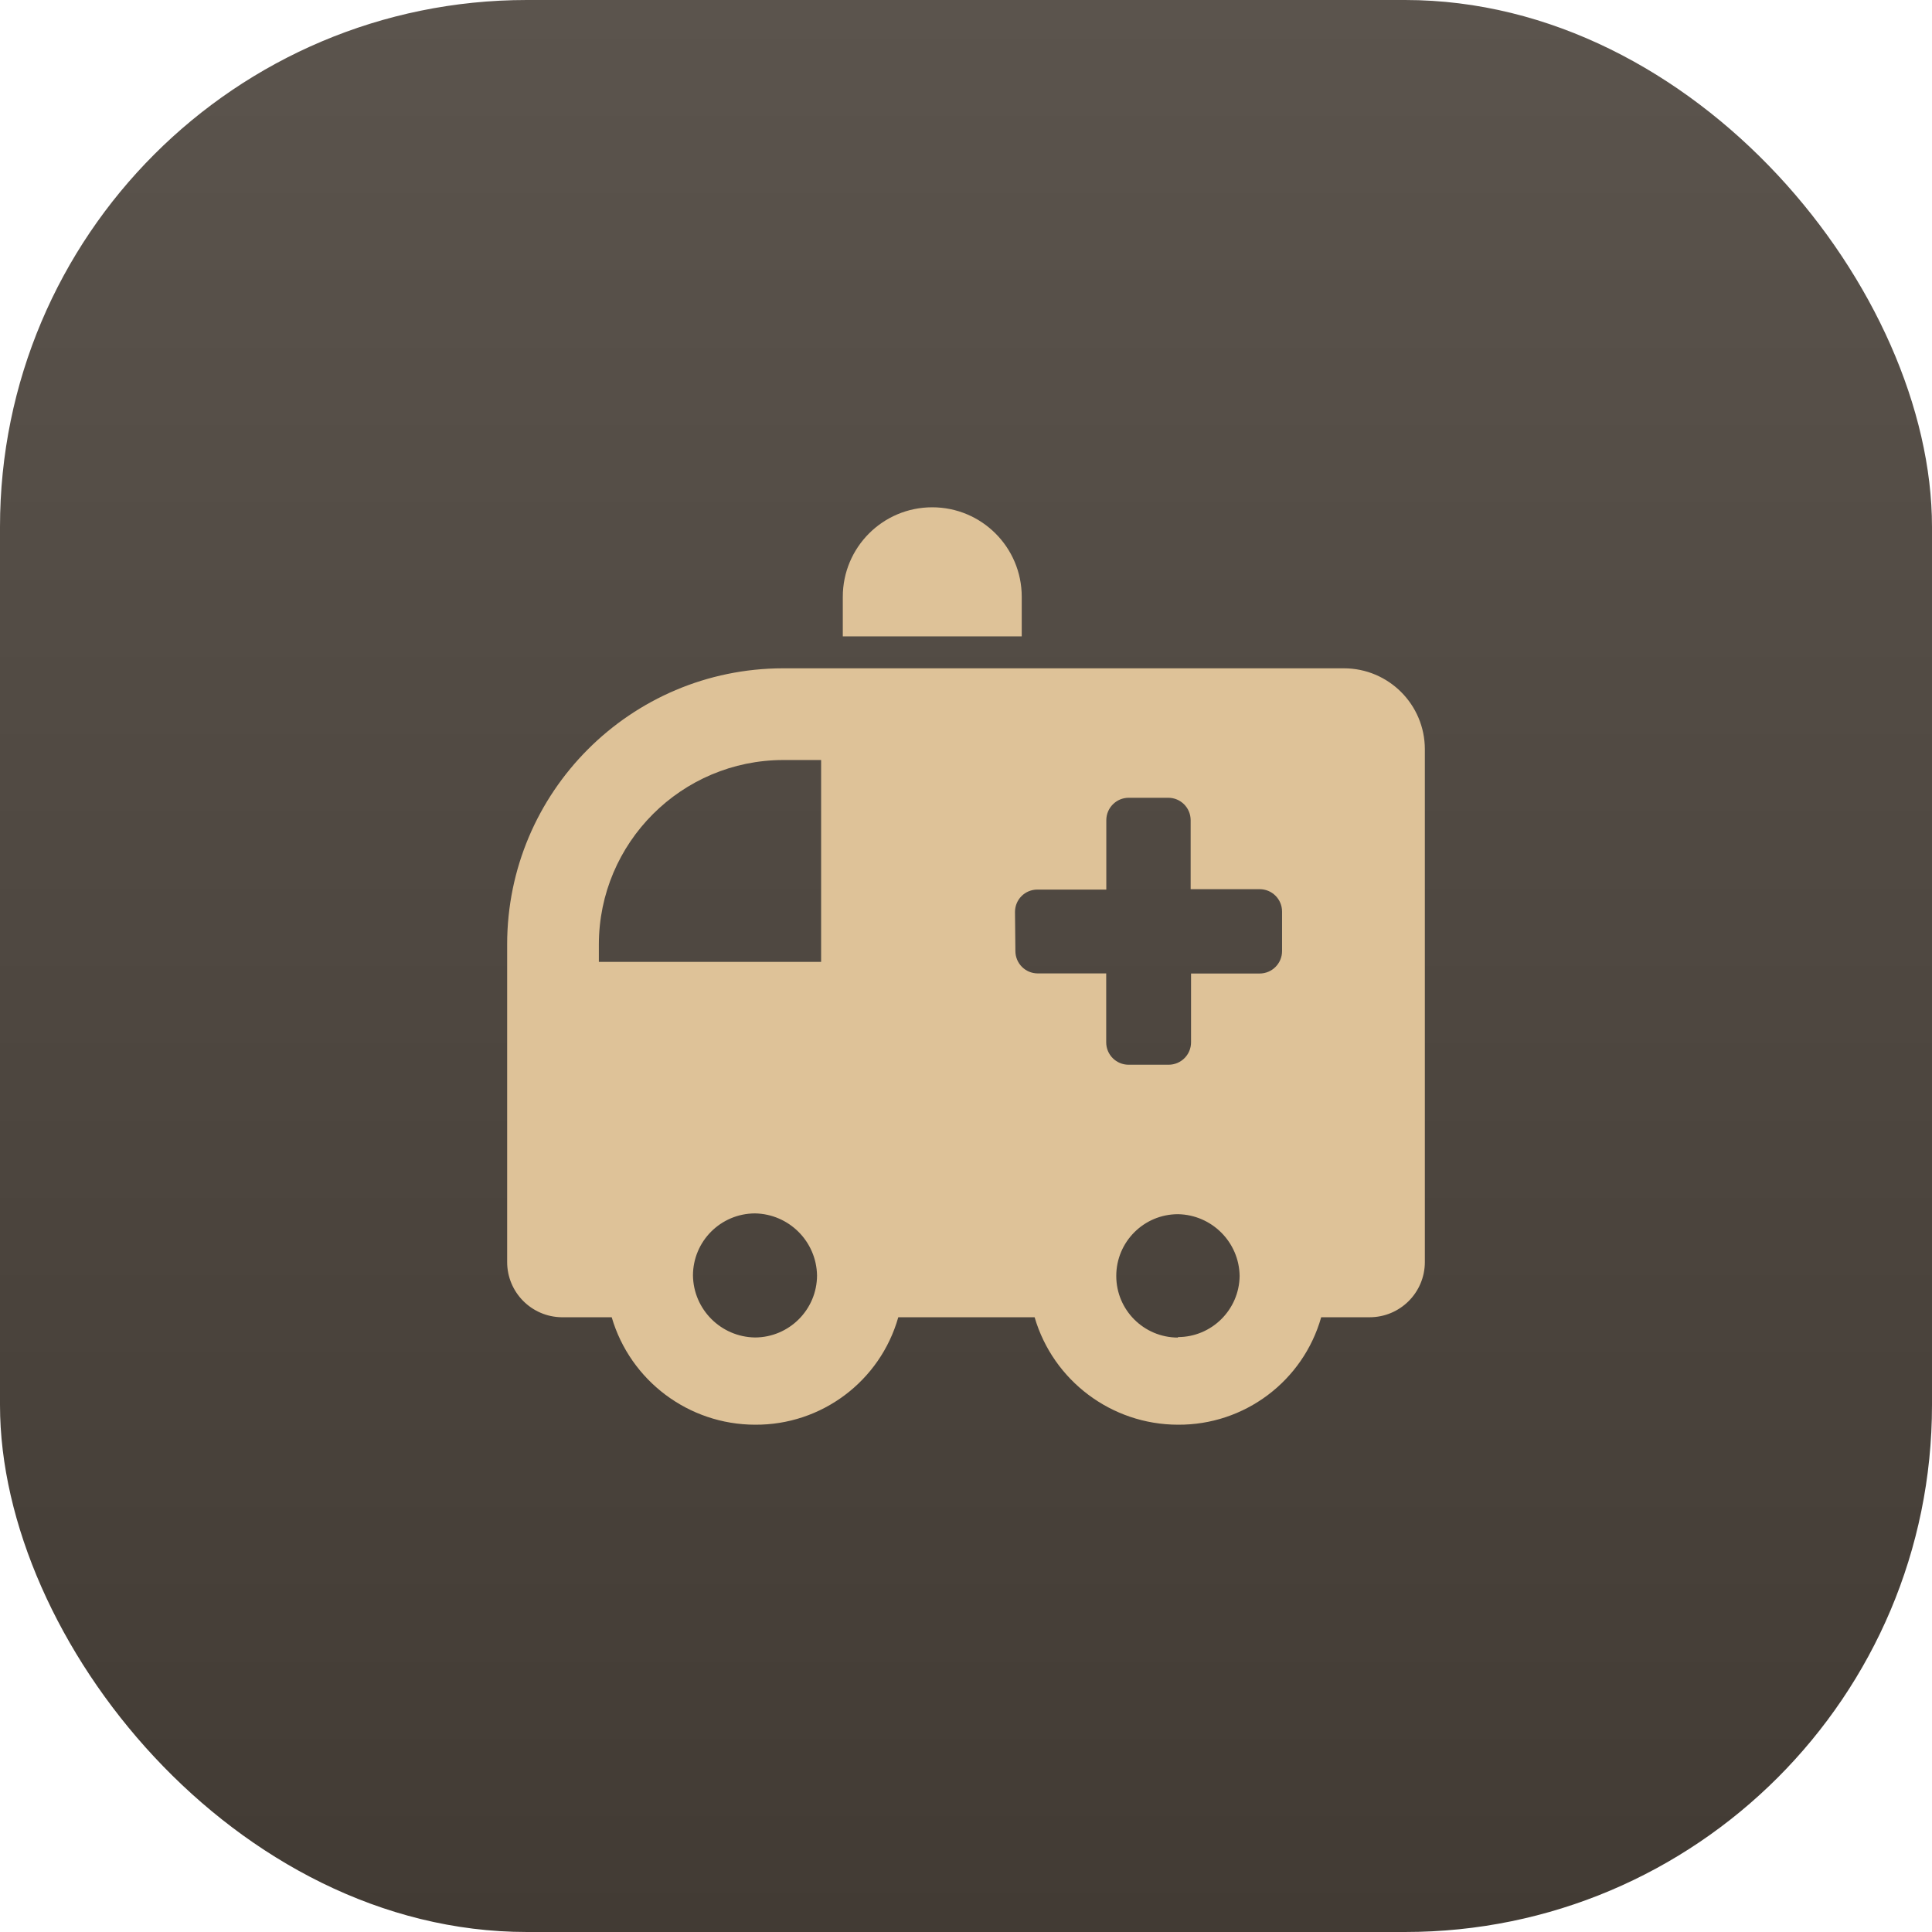
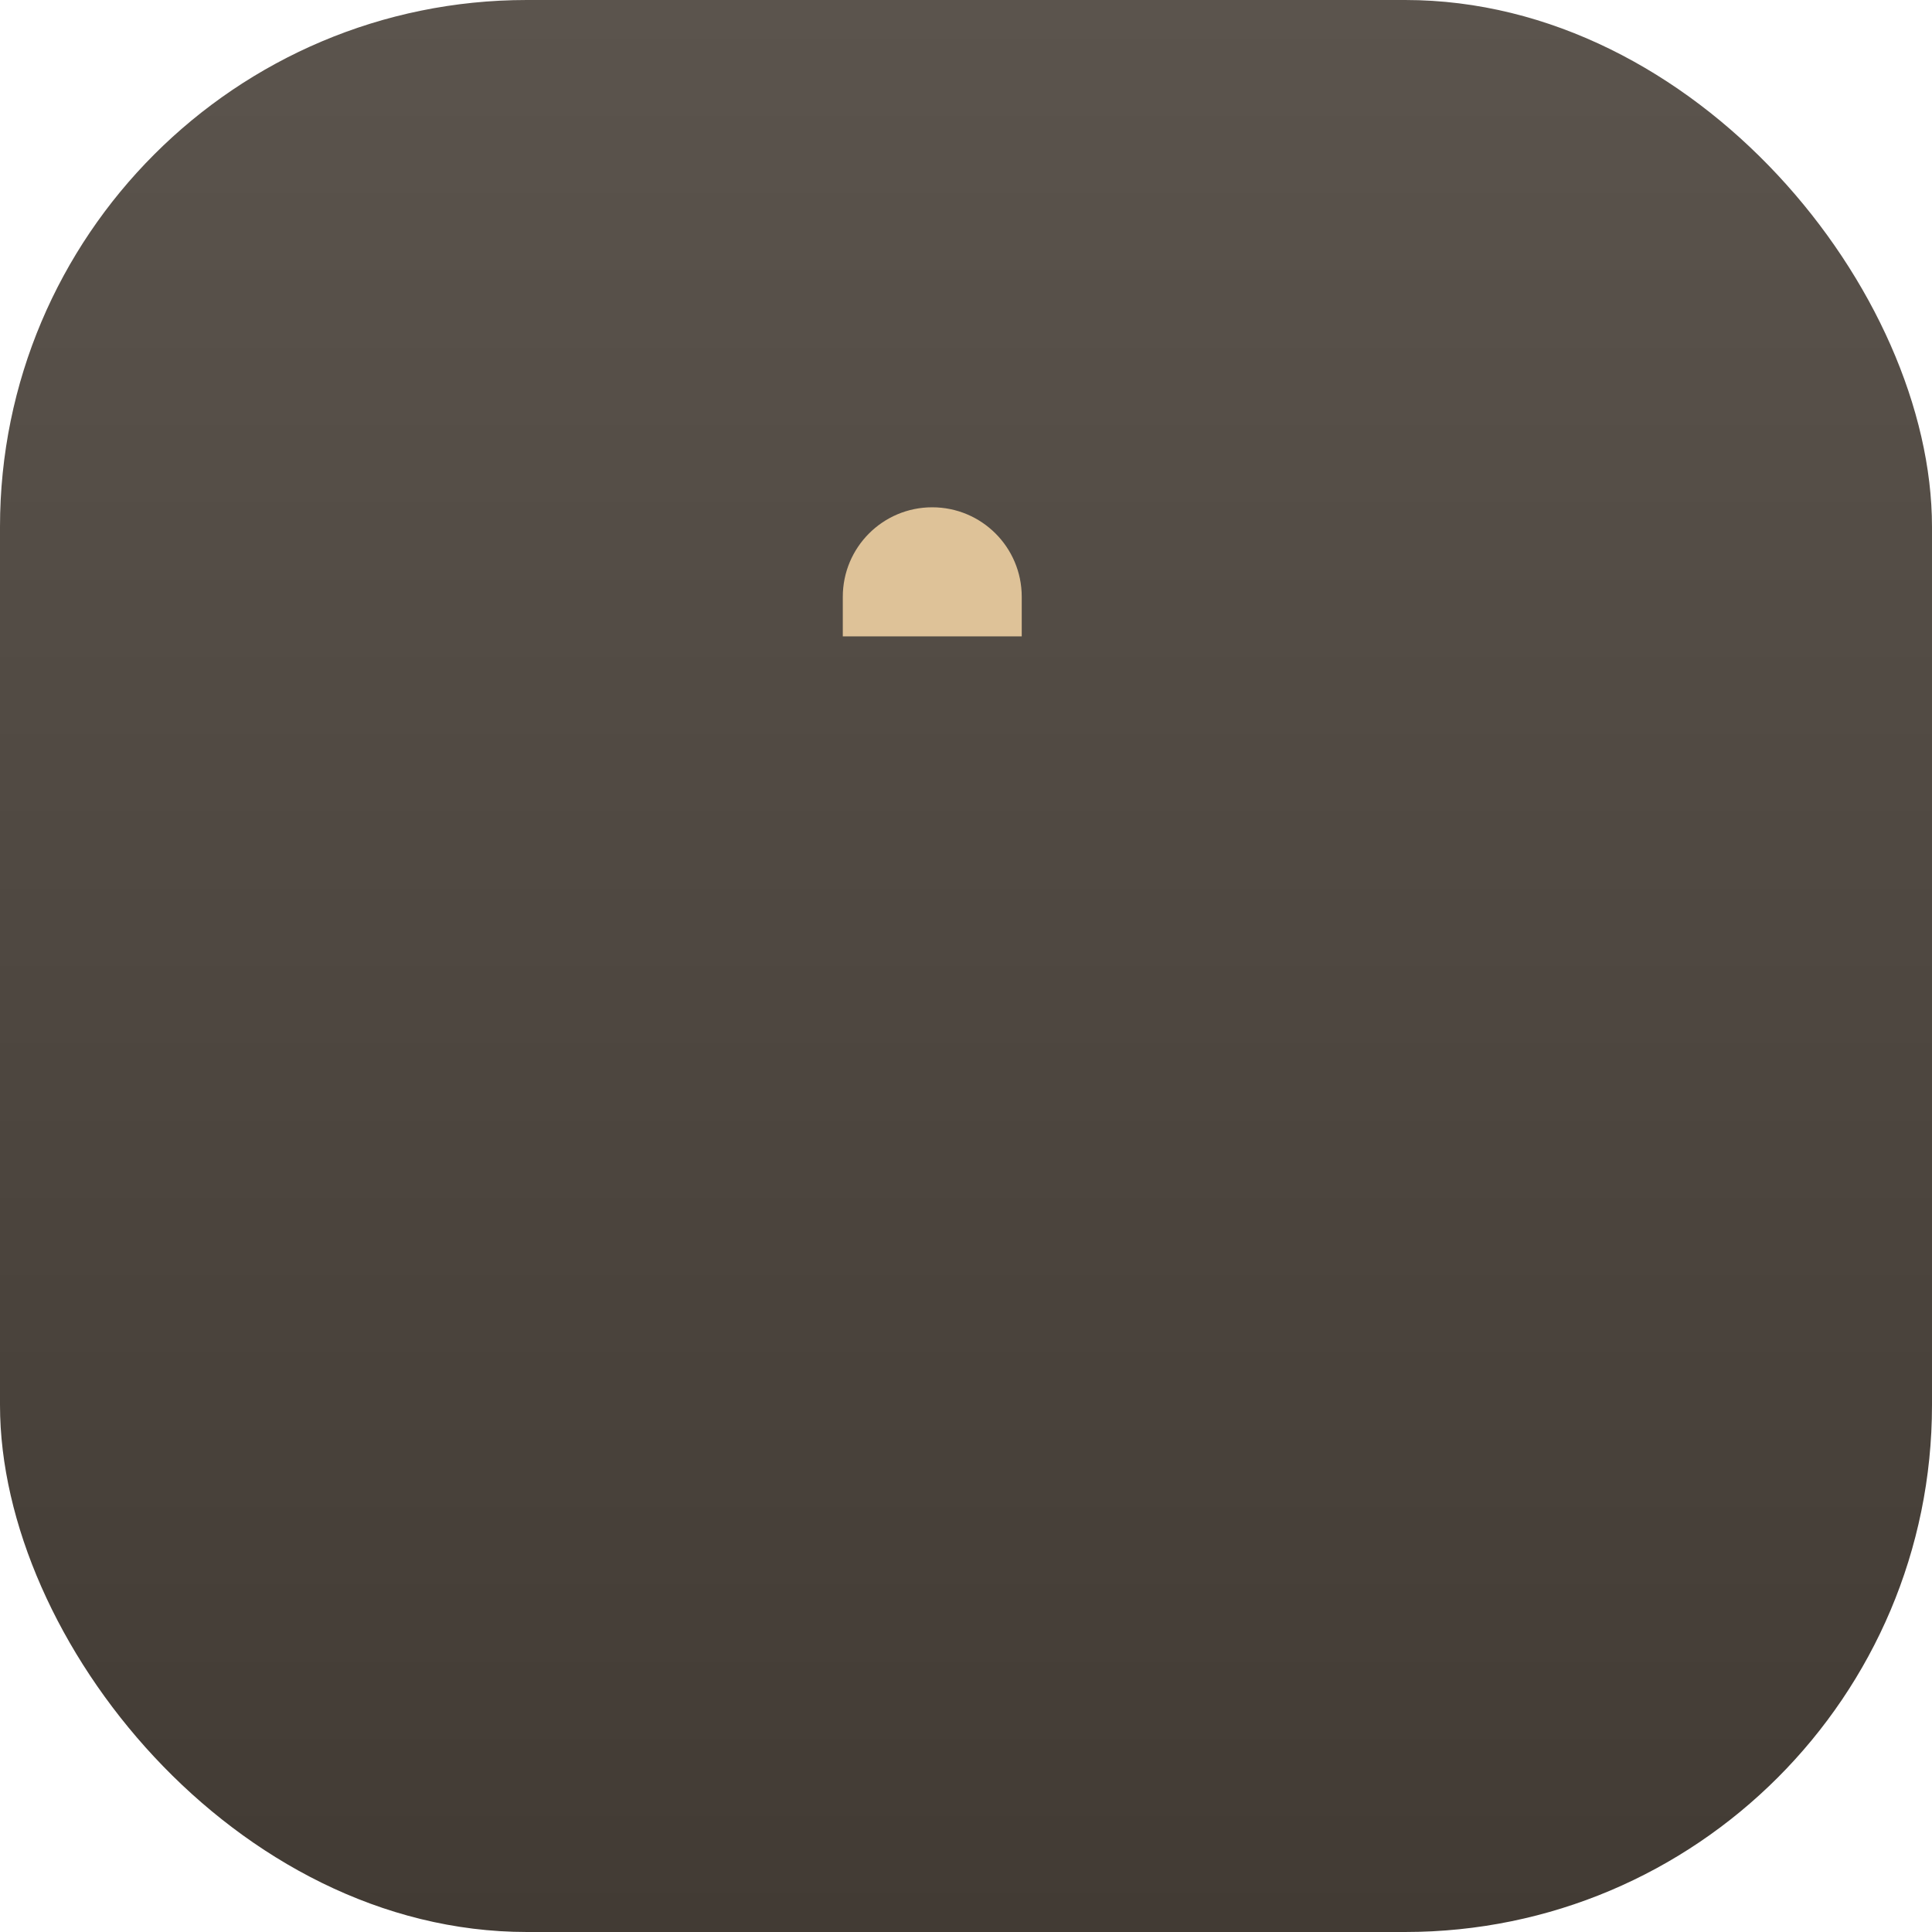
<svg xmlns="http://www.w3.org/2000/svg" width="220" height="220" viewBox="0 0 220 220" fill="none">
  <rect width="220" height="220" rx="60" fill="url(#paint0_linear_2002_13)" />
  <path d="M116.347 67.96V72.462H95.971V67.96C95.971 62.325 100.529 57.767 106.153 57.767C111.789 57.767 116.347 62.325 116.347 67.96Z" fill="#DEC298" />
-   <path d="M153.031 76.102H89.159C71.81 76.125 57.75 90.197 57.75 107.545V143.705C57.75 147.152 60.517 149.953 63.964 149.998H69.656C71.776 157.232 78.421 162.222 85.973 162.233C93.547 162.29 100.226 157.278 102.289 149.998H117.813C119.933 157.232 126.578 162.222 134.129 162.233C141.704 162.29 148.382 157.278 150.446 149.998H155.957C159.427 149.998 162.239 147.198 162.25 143.728C162.25 143.716 162.25 143.716 162.25 143.705V85.321C162.25 80.23 158.122 76.102 153.031 76.102ZM85.973 152.3C82.095 152.243 78.965 149.114 78.909 145.236C78.92 141.335 82.072 138.183 85.973 138.172C89.839 138.24 92.969 141.358 93.037 145.236C93.026 149.136 89.862 152.289 85.973 152.3ZM93.502 109.53H68.193V107.545C68.205 95.957 77.605 86.557 89.193 86.545H93.502V109.53ZM134.129 152.255L134.141 152.311C130.251 152.311 127.111 149.171 127.111 145.293C127.111 141.415 130.251 138.262 134.141 138.262C137.984 138.33 141.103 141.437 141.159 145.293C141.114 149.148 137.973 152.255 134.129 152.255ZM145.99 108.305C145.99 109.711 144.845 110.856 143.439 110.856H135.626V118.691C135.626 120.109 134.481 121.243 133.064 121.243H128.517C127.111 121.243 125.965 120.109 125.965 118.691V110.845H118.175C116.758 110.845 115.624 109.7 115.624 108.293L115.579 103.849C115.579 102.431 116.713 101.297 118.13 101.297H125.977V93.394C125.977 91.988 127.122 90.843 128.528 90.843H133.029C134.447 90.843 135.581 91.988 135.581 93.394V101.252H143.439C144.845 101.252 145.99 102.386 145.99 103.803V108.305Z" fill="#DEC298" />
  <defs>
    <linearGradient id="paint0_linear_2002_13" x1="110" y1="0" x2="110" y2="220" gradientUnits="userSpaceOnUse">
      <stop stop-color="#5B544D" />
      <stop offset="1" stop-color="#423B34" />
    </linearGradient>
  </defs>
</svg>